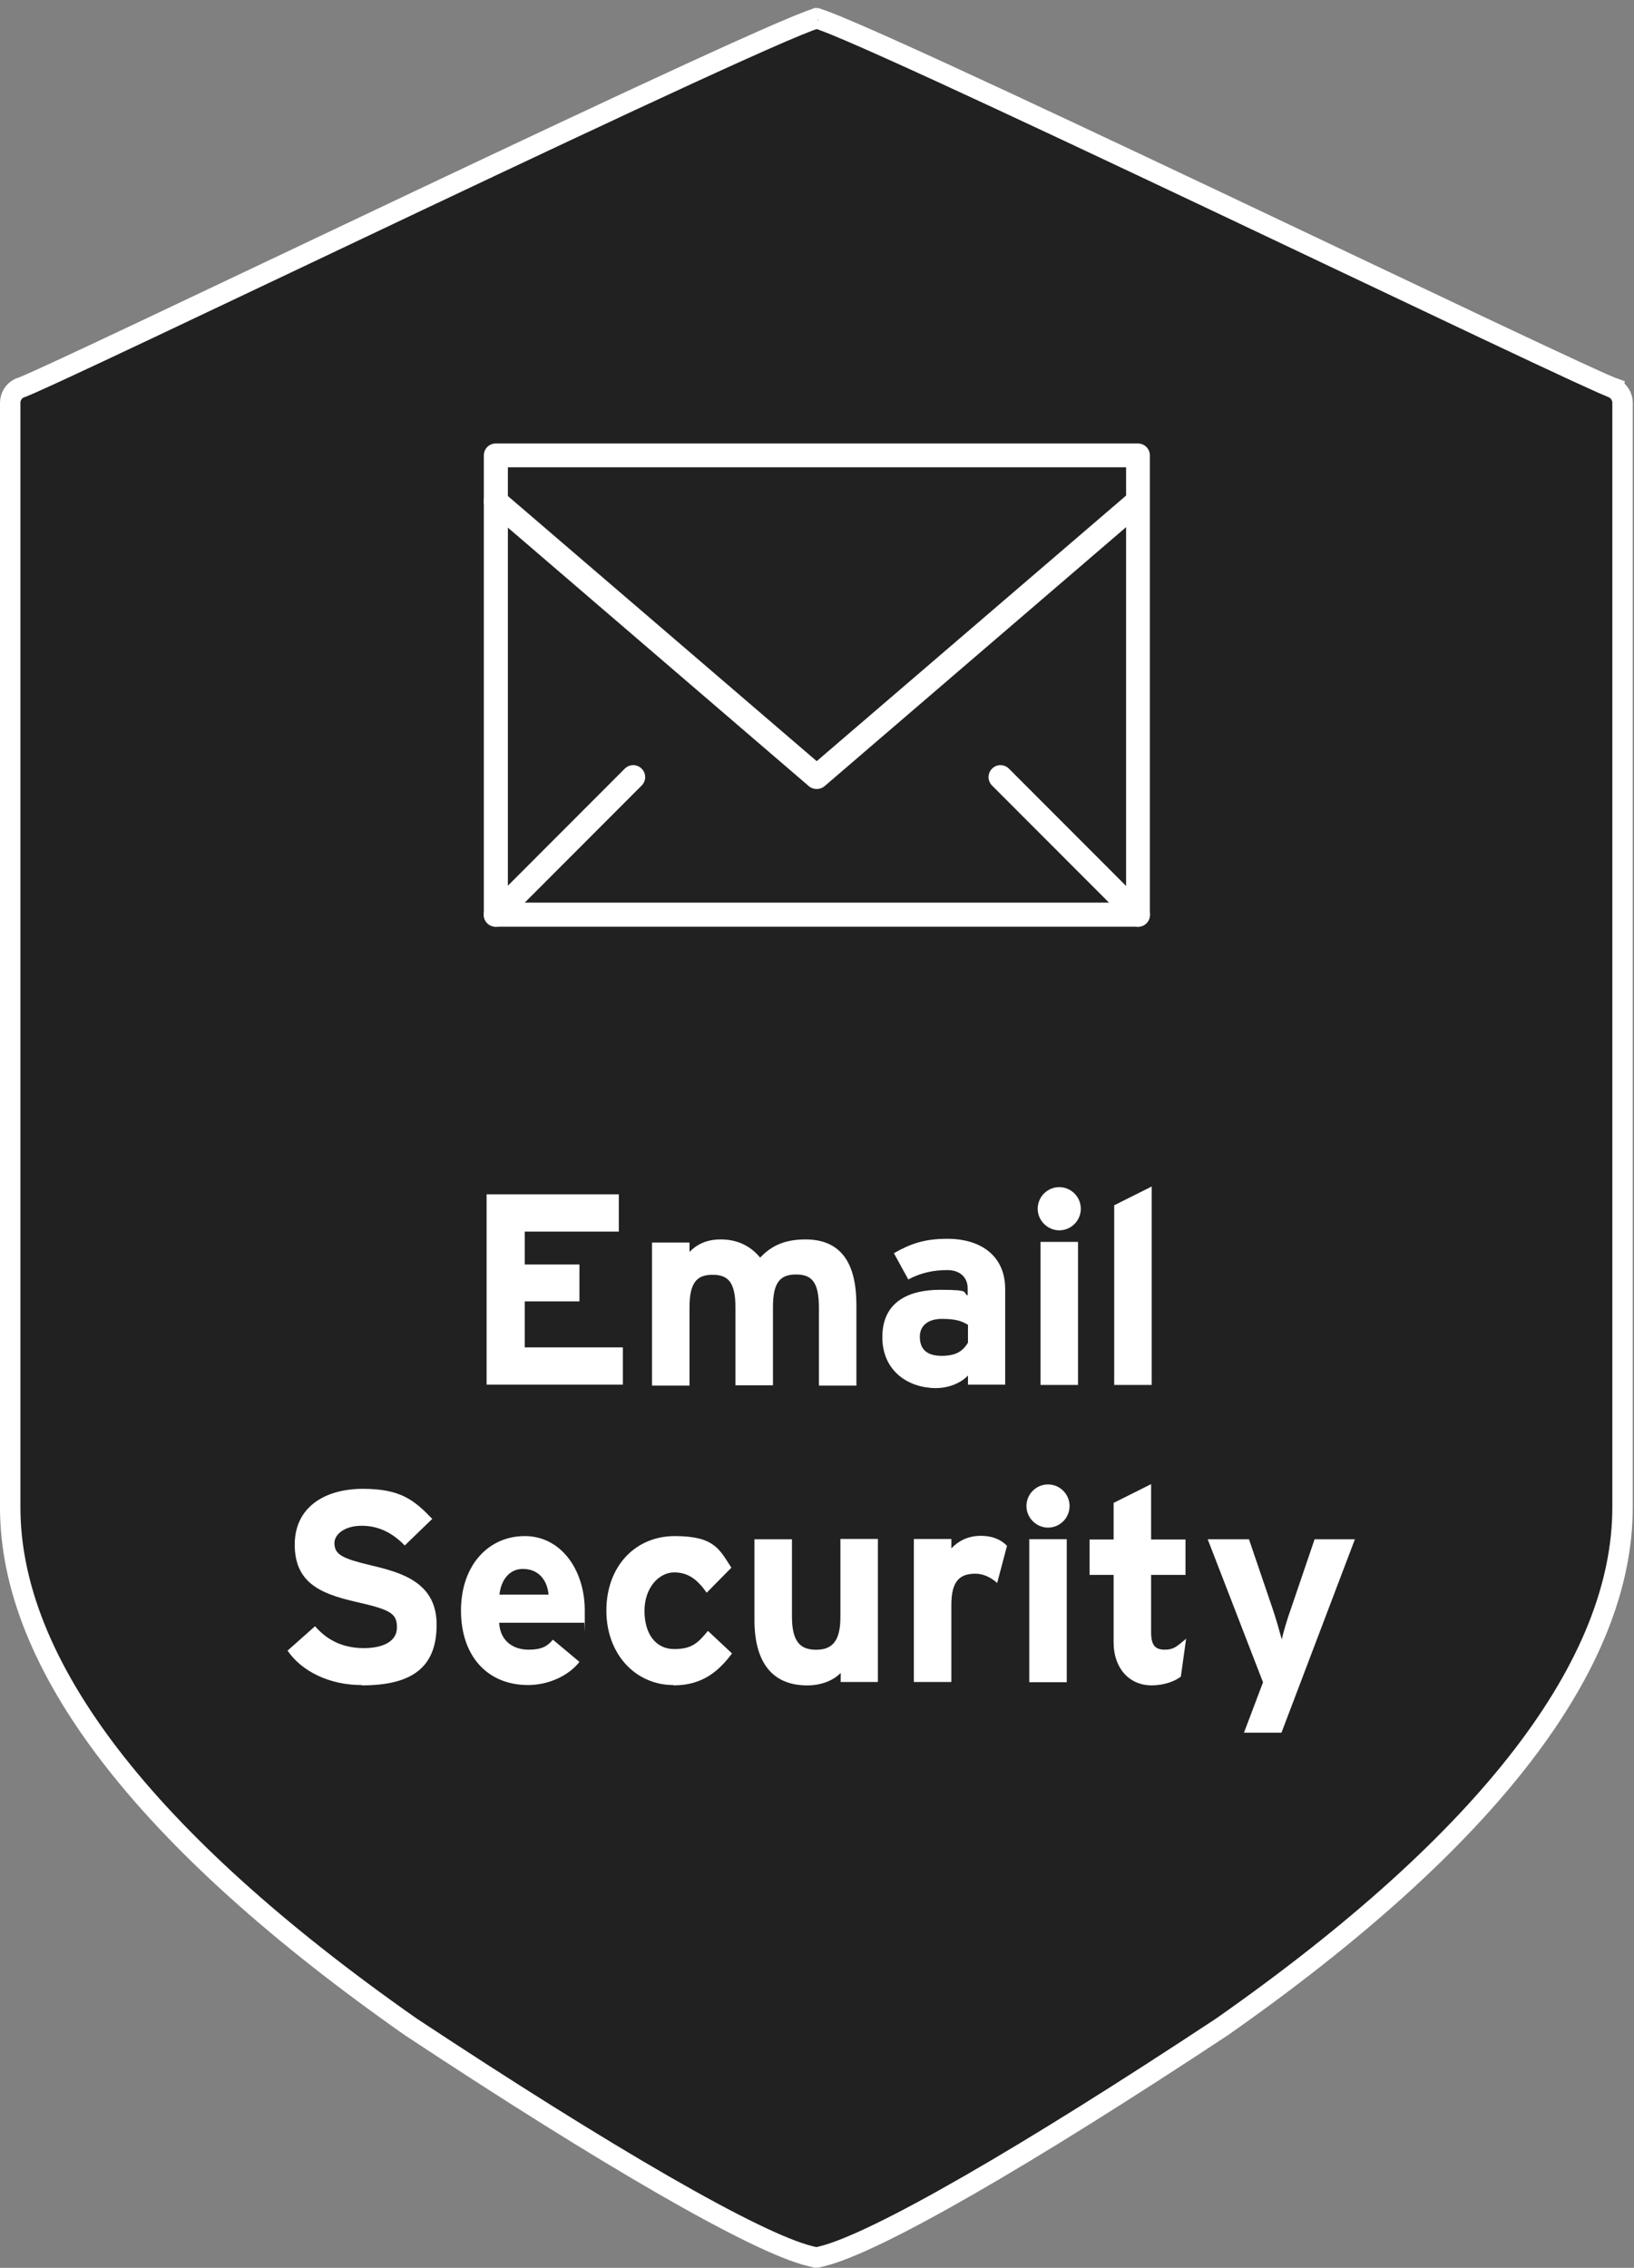
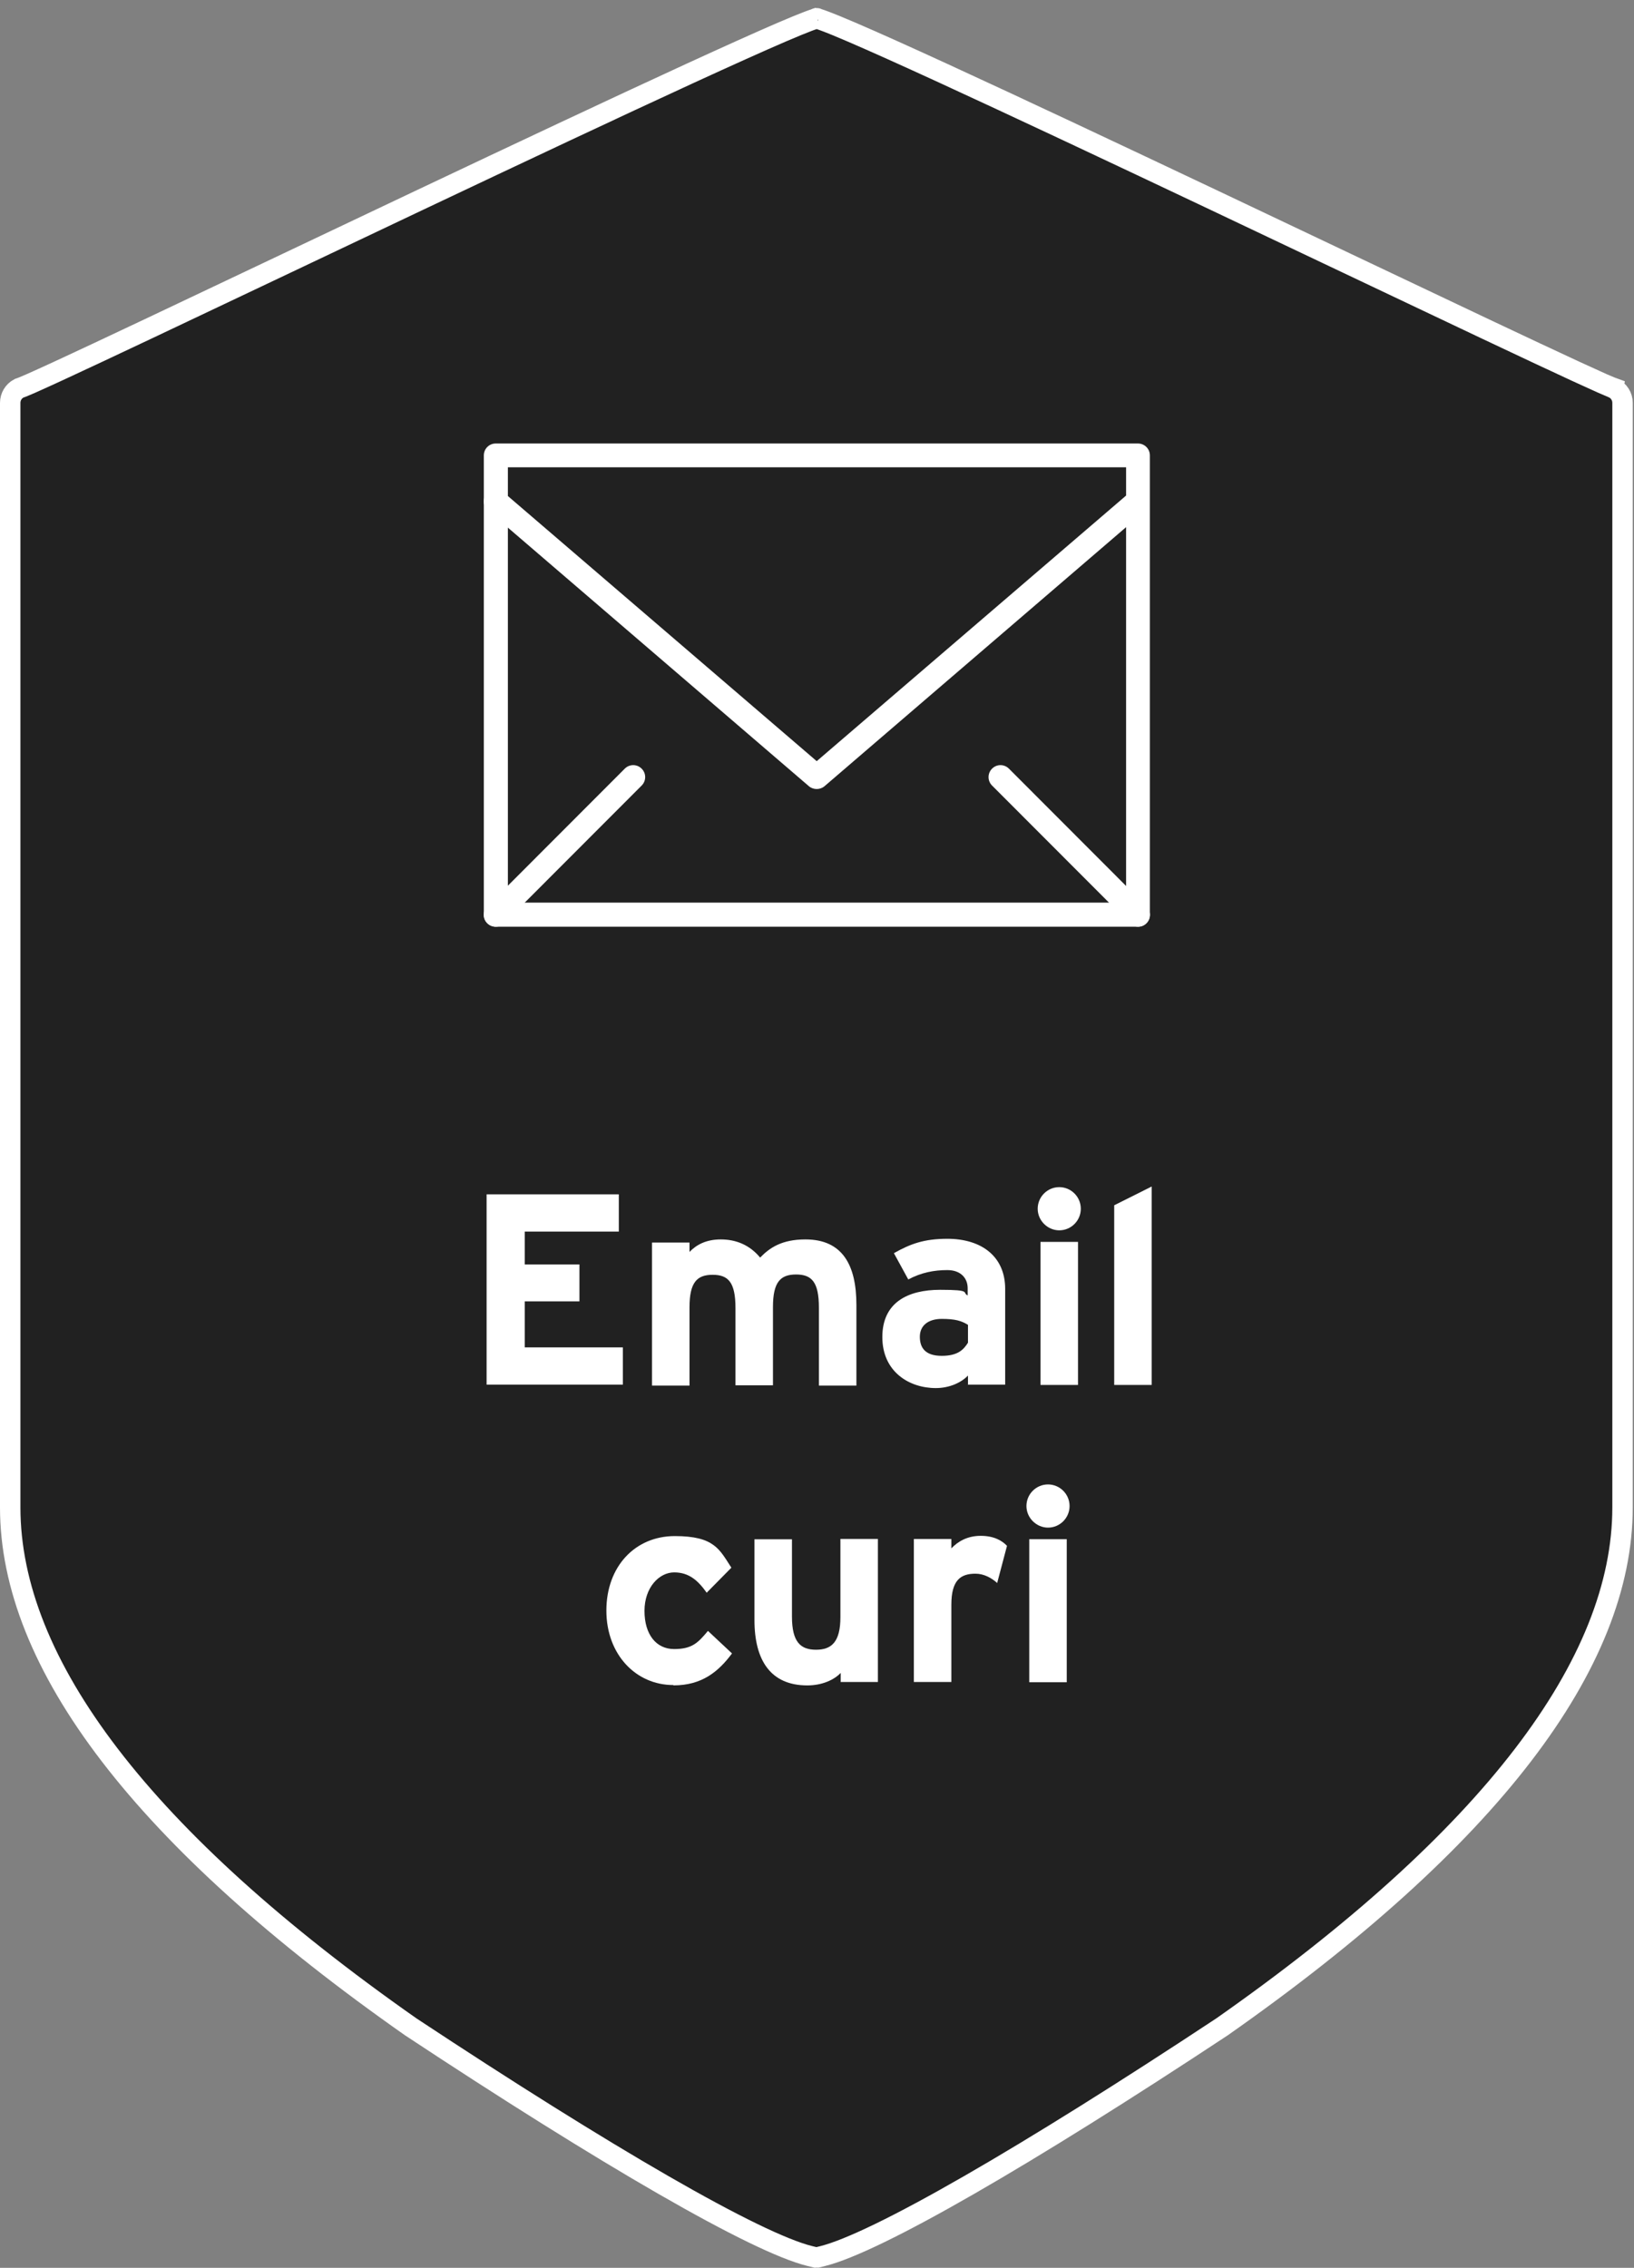
<svg xmlns="http://www.w3.org/2000/svg" width="80" height="111" viewBox="0 0 80 111" fill="none">
  <rect x="0" y="0" width="80" height="111" fill="#808080" stroke="none" />
  <path d="M40.019 110.489C40.017 110.489 40.016 110.489 40.015 110.489L39.969 110.485L39.924 110.489L39.659 110.425C38.355 110.107 35.872 108.898 32.472 106.94C29.096 104.997 24.872 102.35 20.113 99.207C13.56 94.614 8.648 90.168 5.378 85.906C2.107 81.643 0.5 77.592 0.5 73.778V19.717C0.5 19.418 0.664 19.147 0.926 19.009C0.948 19.002 0.966 18.995 0.977 18.991L0.978 18.991C1.018 18.977 1.063 18.959 1.113 18.939C1.213 18.899 1.346 18.842 1.506 18.772C1.827 18.63 2.273 18.427 2.825 18.173C3.929 17.663 5.465 16.942 7.287 16.081C9.272 15.143 11.6 14.038 14.084 12.86C16.161 11.873 18.348 10.836 20.535 9.8C25.338 7.526 30.143 5.264 33.8 3.583C35.63 2.743 37.169 2.049 38.276 1.573C38.831 1.335 39.272 1.153 39.585 1.035C39.742 0.976 39.859 0.936 39.938 0.913C39.944 0.911 39.95 0.91 39.955 0.908L39.984 0.915L40.014 0.908C40.02 0.909 40.026 0.911 40.034 0.913C40.113 0.936 40.23 0.976 40.387 1.036C40.701 1.153 41.142 1.335 41.697 1.573C42.806 2.049 44.346 2.743 46.175 3.583C49.834 5.264 54.638 7.526 59.44 9.8C61.651 10.848 63.863 11.898 65.962 12.894C68.418 14.06 70.719 15.152 72.684 16.081C74.506 16.942 76.041 17.663 77.145 18.173C77.697 18.427 78.143 18.63 78.463 18.772C78.624 18.842 78.756 18.899 78.856 18.939C78.9 18.957 78.942 18.973 78.978 18.986L78.977 18.991C79.259 19.123 79.439 19.405 79.439 19.717V73.778C79.439 77.592 77.832 81.643 74.561 85.906C71.291 90.168 66.379 94.614 59.826 99.207C55.066 102.35 50.843 104.993 47.467 106.934C44.067 108.89 41.583 110.1 40.277 110.425L40.019 110.489ZM40.004 0.896C40.014 0.894 40.012 0.895 40.001 0.897C40.002 0.896 40.003 0.896 40.004 0.896ZM39.967 0.896C39.967 0.896 39.968 0.896 39.97 0.897C39.958 0.896 39.956 0.894 39.967 0.896Z" fill="#212121" stroke="white" />
  <path d="M39.986 38.619C39.848 38.619 39.711 38.573 39.603 38.481L23.888 24.985C23.643 24.771 23.613 24.403 23.827 24.158C24.041 23.913 24.408 23.882 24.653 24.096L39.986 37.255L55.319 24.096C55.564 23.882 55.931 23.913 56.145 24.158C56.359 24.403 56.329 24.771 56.084 24.985L40.368 38.481C40.261 38.573 40.124 38.619 39.986 38.619Z" fill="white" />
  <path d="M55.715 45.359H24.269C23.948 45.359 23.688 45.099 23.688 44.777V22.289C23.688 21.967 23.948 21.707 24.269 21.707H55.715C56.036 21.707 56.297 21.967 56.297 22.289V44.777C56.297 45.099 56.036 45.359 55.715 45.359ZM24.866 44.18H55.133V22.871H24.866V44.18Z" fill="white" />
  <path d="M24.269 45.358C24.116 45.358 23.963 45.296 23.856 45.189C23.626 44.959 23.626 44.592 23.856 44.362L30.589 37.622C30.818 37.392 31.186 37.392 31.415 37.622C31.645 37.851 31.645 38.219 31.415 38.449L24.682 45.189C24.56 45.312 24.422 45.358 24.269 45.358Z" fill="white" />
  <path d="M55.717 45.358C55.564 45.358 55.411 45.296 55.304 45.189L48.571 38.449C48.341 38.219 48.341 37.851 48.571 37.622C48.8 37.392 49.167 37.392 49.397 37.622L56.13 44.362C56.359 44.592 56.359 44.959 56.13 45.189C56.007 45.312 55.87 45.358 55.717 45.358Z" fill="white" />
  <path d="M23.824 67.786V58.457H30.297V60.28H25.691V61.888H28.369V63.696H25.691V65.948H30.496V67.771H23.824V67.786Z" fill="white" />
  <path d="M40.093 67.787V64.004C40.093 62.747 39.741 62.38 38.976 62.38C38.211 62.38 37.844 62.747 37.844 63.973V67.803H36.008V64.019C36.008 62.763 35.656 62.395 34.891 62.395C34.125 62.395 33.758 62.763 33.758 63.988V67.818H31.922V60.817H33.758V61.277C34.08 60.94 34.554 60.664 35.288 60.664C36.023 60.664 36.696 60.925 37.216 61.553C37.691 61.062 38.288 60.664 39.435 60.664C41.226 60.664 41.929 61.89 41.929 63.866V67.818H40.093V67.787Z" fill="white" />
  <path d="M47.392 67.787V67.327C47.055 67.68 46.474 67.94 45.816 67.94C44.515 67.94 43.199 67.143 43.199 65.443C43.199 63.742 44.454 63.13 46.03 63.13C47.606 63.13 47.086 63.268 47.377 63.406V63.053C47.377 62.563 47.04 62.165 46.382 62.165C45.724 62.165 45.097 62.287 44.469 62.624L43.765 61.337C44.576 60.878 45.25 60.633 46.382 60.633C48.065 60.633 49.213 61.506 49.213 63.084V67.771H47.377L47.392 67.787ZM47.392 64.846C47.071 64.646 46.765 64.554 46.107 64.554C45.449 64.554 45.035 64.876 45.035 65.428C45.035 65.979 45.311 66.362 46.107 66.362C46.902 66.362 47.178 66.056 47.392 65.719V64.846Z" fill="white" />
  <path d="M51.861 60.219C51.294 60.219 50.805 59.745 50.805 59.163C50.805 58.58 51.279 58.105 51.861 58.105C52.442 58.105 52.916 58.58 52.916 59.163C52.916 59.745 52.442 60.219 51.861 60.219ZM50.942 67.787V60.786H52.779V67.787H50.942Z" fill="white" />
  <path d="M54.551 67.786V58.993L56.387 58.074V67.786H54.551Z" fill="white" />
-   <path d="M17.705 82.476C16.144 82.476 14.782 81.817 14.078 80.791L15.425 79.596C16.083 80.362 16.909 80.668 17.812 80.668C18.715 80.668 19.434 80.362 19.434 79.657C19.434 78.953 19.113 78.784 17.353 78.386C15.639 77.988 14.43 77.436 14.43 75.598C14.43 73.76 15.914 72.871 17.766 72.871C19.617 72.871 20.276 73.423 21.163 74.342L19.816 75.644C19.22 75.031 18.546 74.679 17.705 74.679C16.863 74.679 16.373 75.108 16.373 75.521C16.373 76.103 16.771 76.287 18.256 76.639C19.74 76.992 21.377 77.497 21.377 79.519C21.377 81.542 20.26 82.491 17.72 82.491L17.705 82.476Z" fill="white" />
-   <path d="M28.615 79.427H24.437C24.498 80.392 25.202 80.744 25.876 80.744C26.549 80.744 26.809 80.561 27.069 80.254L28.37 81.342C27.804 82.062 26.794 82.475 25.86 82.475C23.856 82.475 22.57 81.051 22.57 78.829C22.57 76.608 23.917 75.184 25.692 75.184C27.467 75.184 28.63 76.838 28.63 78.829C28.63 80.821 28.63 79.289 28.599 79.412L28.615 79.427ZM25.6 76.792C24.927 76.792 24.529 77.344 24.453 78.048H26.855C26.809 77.42 26.426 76.792 25.6 76.792Z" fill="white" />
  <path d="M32.962 82.475C31.141 82.475 29.688 80.989 29.688 78.829C29.688 76.669 31.095 75.184 33.039 75.184C34.982 75.184 35.227 75.842 35.808 76.731L34.599 77.956C34.186 77.374 33.743 76.961 33.008 76.961C32.274 76.961 31.554 77.696 31.554 78.845C31.554 79.994 32.12 80.714 33.008 80.714C33.896 80.714 34.186 80.392 34.661 79.825L35.839 80.928C35.166 81.832 34.355 82.491 32.977 82.491L32.962 82.475Z" fill="white" />
  <path d="M41.161 82.34V81.881C40.84 82.218 40.258 82.493 39.524 82.493C37.733 82.493 36.938 81.268 36.938 79.292V75.34H38.774V79.123C38.774 80.379 39.202 80.747 39.952 80.747C40.702 80.747 41.146 80.379 41.146 79.154V75.324H42.982V82.325H41.146L41.161 82.34Z" fill="white" />
  <path d="M48.828 77.485C48.537 77.225 48.17 77.025 47.757 77.025C47.038 77.025 46.578 77.332 46.578 78.542V82.326H44.742V75.325H46.578V75.785C46.9 75.448 47.359 75.172 48.017 75.172C48.675 75.172 49.073 75.417 49.302 75.662L48.828 77.454V77.485Z" fill="white" />
  <path d="M51.31 74.77C50.744 74.77 50.254 74.295 50.254 73.713C50.254 73.131 50.728 72.656 51.31 72.656C51.891 72.656 52.366 73.131 52.366 73.713C52.366 74.295 51.891 74.77 51.31 74.77ZM50.392 82.338V75.337H52.228V82.338H50.392Z" fill="white" />
-   <path d="M57.812 82.062C57.506 82.307 56.955 82.491 56.389 82.491C55.257 82.491 54.522 81.618 54.522 80.392V77.083H53.344V75.352H54.522V73.56L56.358 72.641V75.352H58.041V77.083H56.358V79.902C56.358 80.576 56.603 80.744 57.032 80.744C57.46 80.744 57.613 80.591 58.072 80.208L57.812 82.077V82.062Z" fill="white" />
-   <path d="M62.71 84.807H60.904L61.837 82.341L59.129 75.34H61.149L62.297 78.71C62.48 79.246 62.664 79.905 62.755 80.242C62.832 79.889 63.016 79.261 63.215 78.71L64.362 75.34H66.336L62.74 84.807H62.71Z" fill="white" />
</svg>